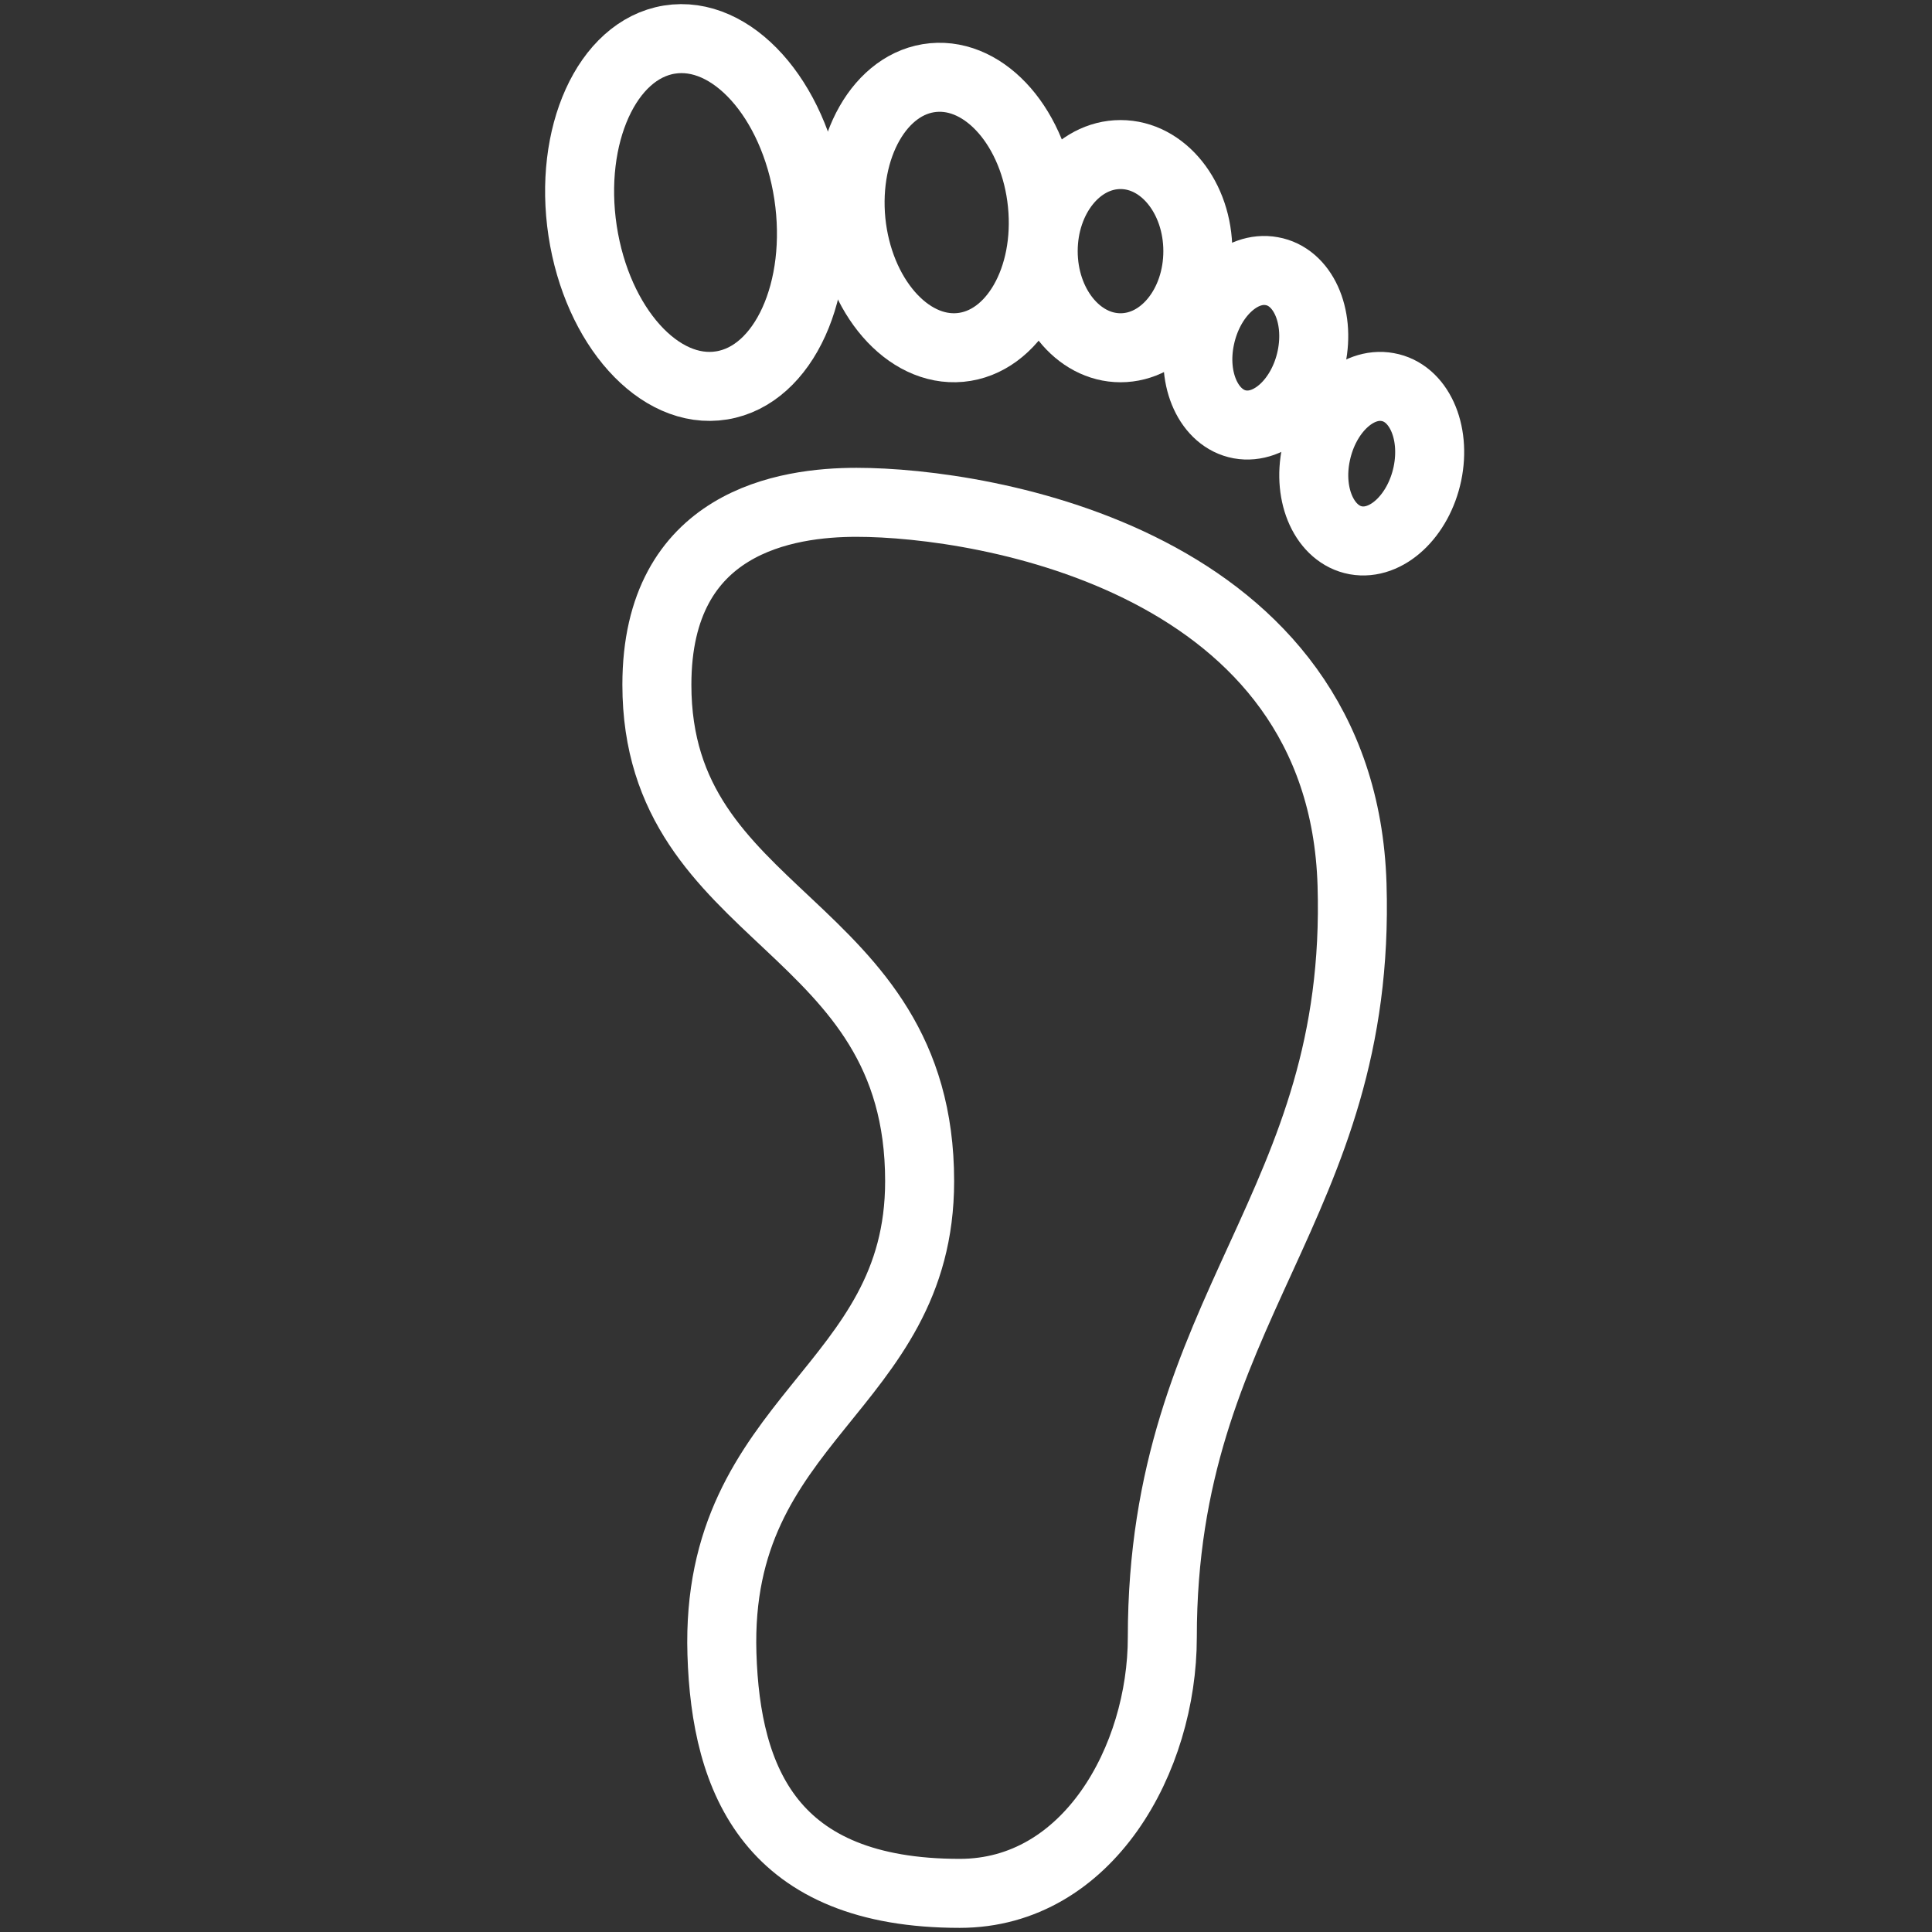
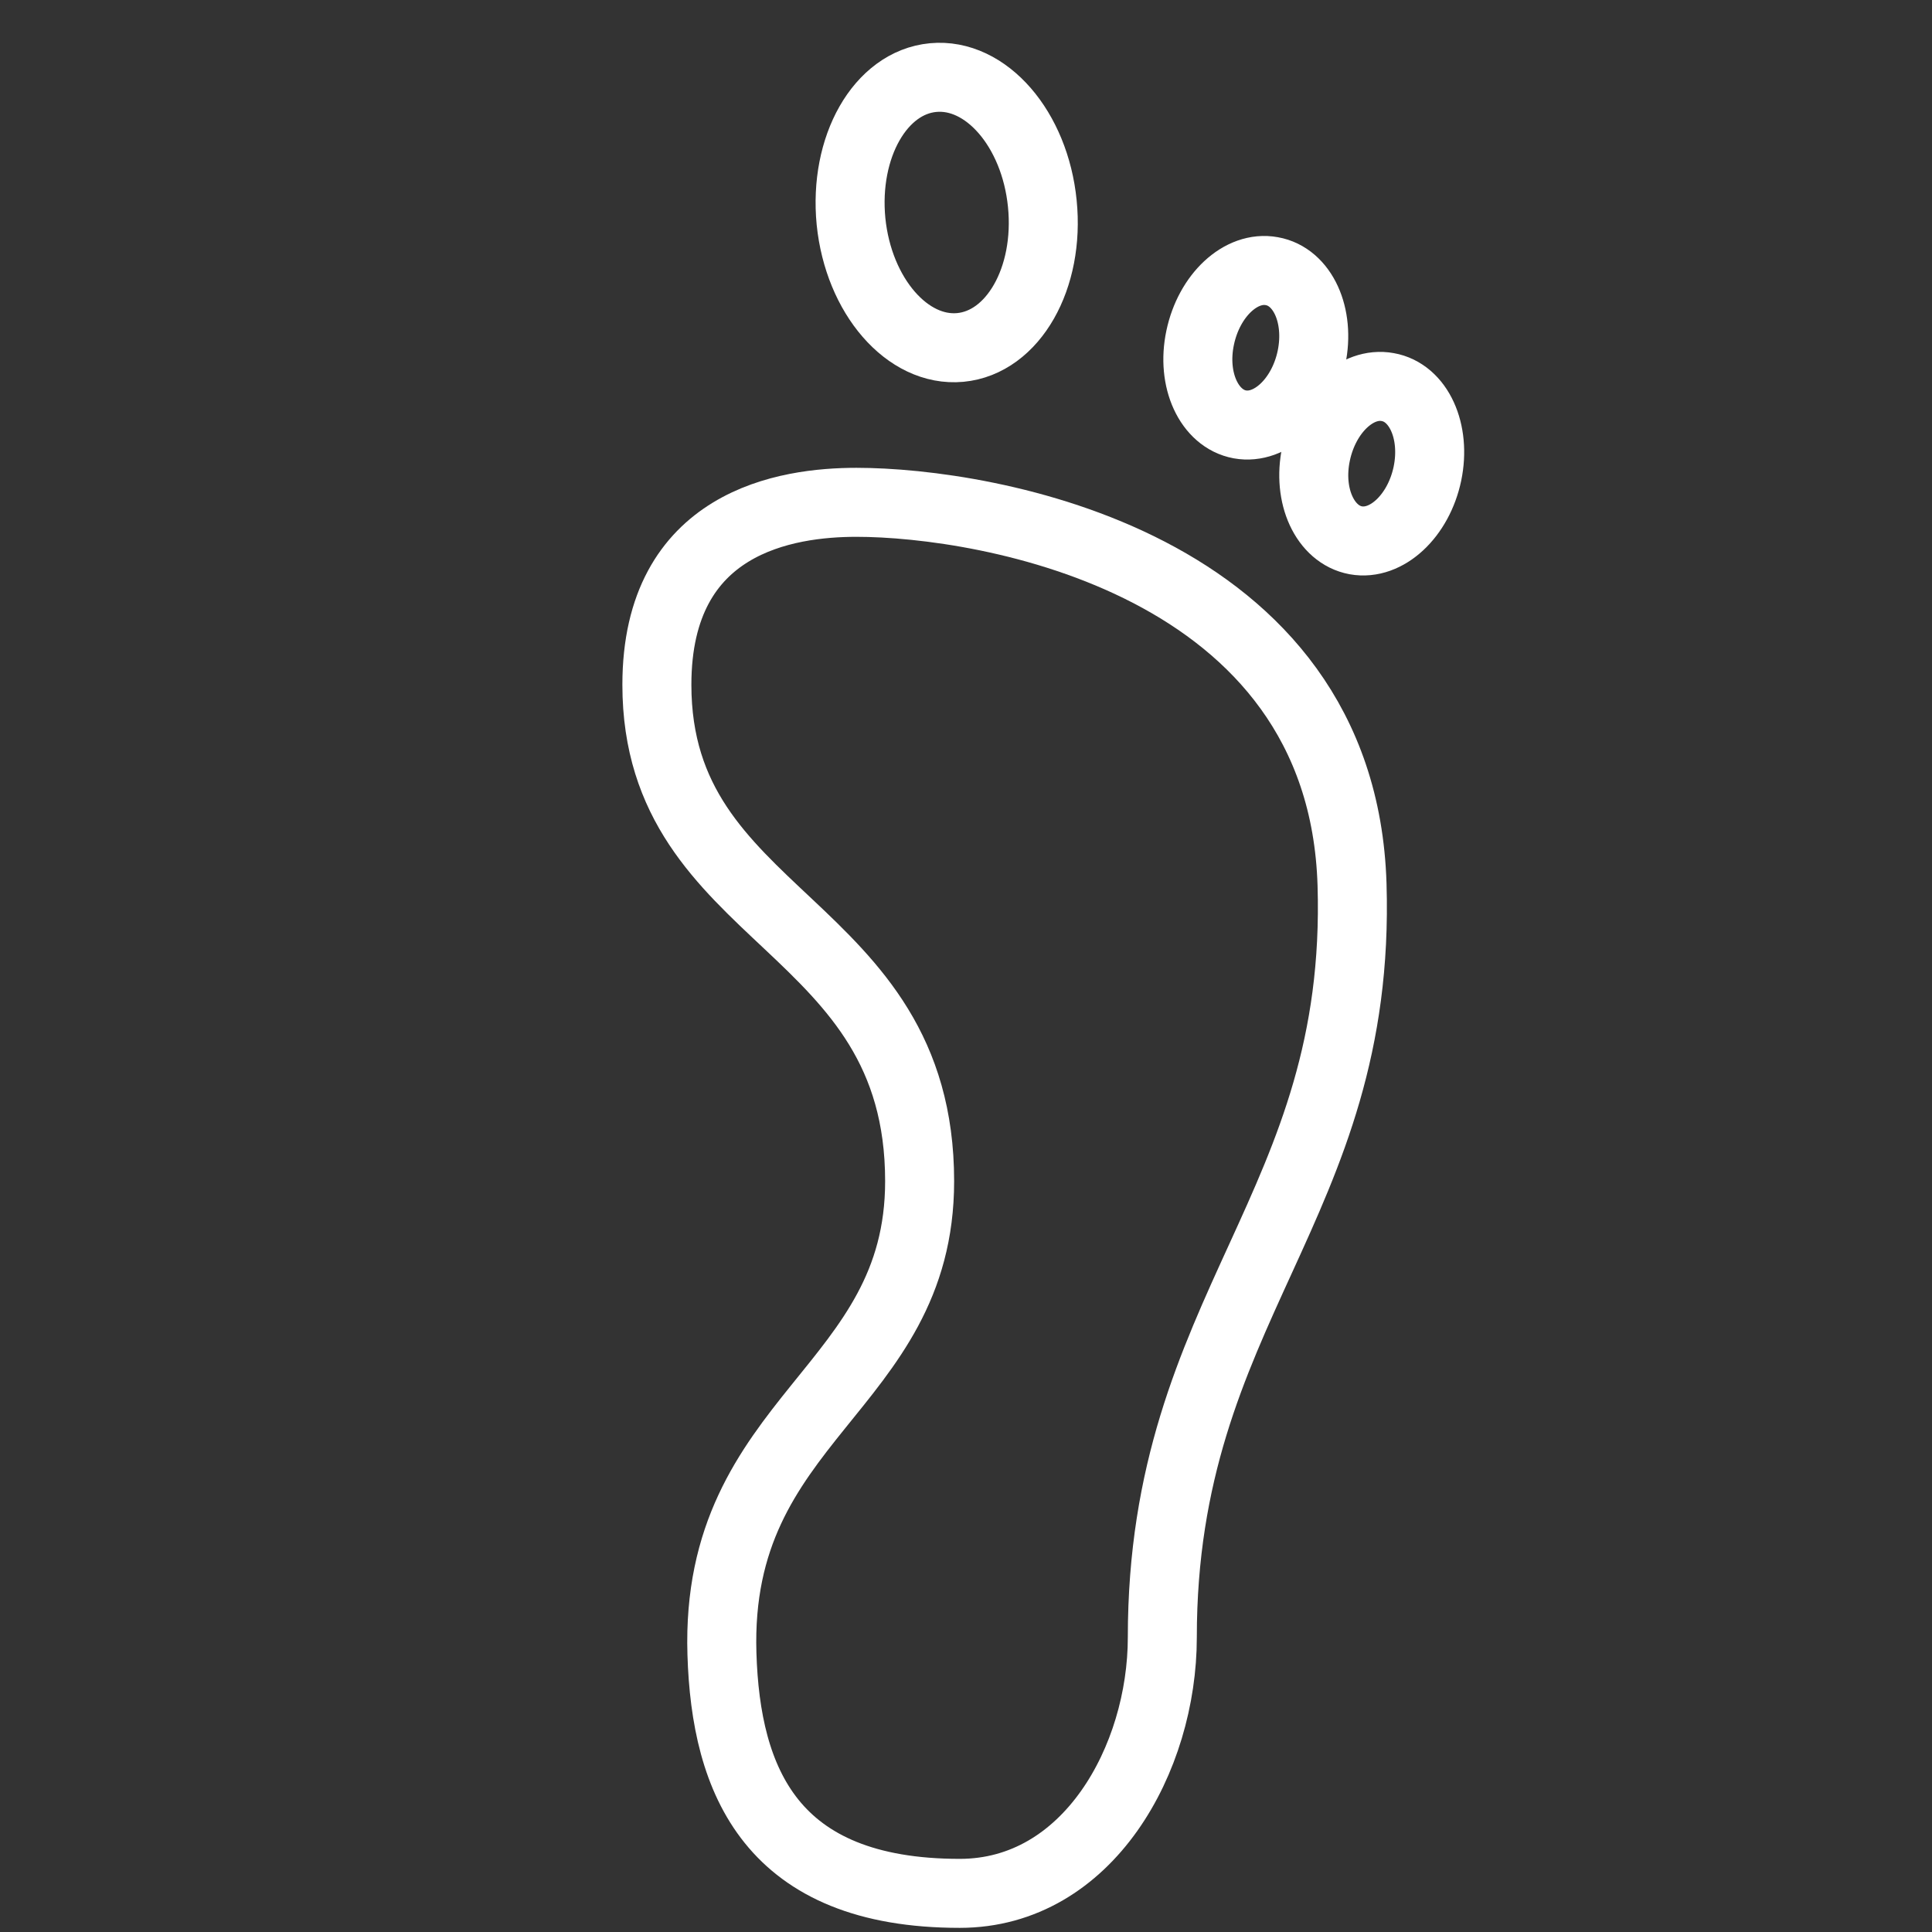
<svg xmlns="http://www.w3.org/2000/svg" fill="none" viewBox="0 0 70 70" height="70" width="70">
  <rect x="0" y="0" width="70" height="70" fill="#333333" stroke="none" />
  <path stroke-linejoin="round" stroke-linecap="round" stroke-miterlimit="10" stroke-width="2.5" stroke="white" d="M43.484 12.235C43.806 10.7 44.964 9.618 46.08 9.825C47.195 10.021 47.838 11.424 47.517 12.964C47.195 14.498 46.035 15.578 44.922 15.376C43.812 15.17 43.158 13.769 43.484 12.235Z" />
  <path stroke-linejoin="round" stroke-linecap="round" stroke-miterlimit="10" stroke-width="2.5" stroke="white" d="M47.684 16.435C48.006 14.9 49.164 13.818 50.28 14.025C51.395 14.221 52.038 15.624 51.718 17.164C51.395 18.699 50.235 19.778 49.122 19.576C48.012 19.371 47.358 17.969 47.684 16.435Z" />
-   <path stroke-linejoin="round" stroke-linecap="round" stroke-miterlimit="10" stroke-width="2.5" stroke="white" d="M40.599 12.6C42.146 12.6 43.4 11.033 43.4 9.1C43.4 7.167 42.146 5.6 40.599 5.6C39.052 5.6 37.797 7.167 37.797 9.1C37.797 11.033 39.052 12.6 40.599 12.6Z" />
  <path stroke-linejoin="round" stroke-linecap="round" stroke-miterlimit="10" stroke-width="2.5" stroke="white" d="M31.032 18.2C28.523 18.2 23.8 18.876 23.8 24.81C23.8 33.404 33.32 33.334 33.32 42.797C33.32 50.36 25.894 51.334 26.157 59.919C26.297 64.533 27.942 68.6 34.773 68.6C39.428 68.6 42.113 63.724 42.113 59.321C42.113 47.334 49.344 43.745 48.987 32.048C48.63 20.355 35.722 18.2 31.032 18.2Z" />
-   <path stroke-linejoin="round" stroke-linecap="round" stroke-miterlimit="10" stroke-width="2.5" stroke="white" d="M26.148 13.964C28.41 13.597 29.813 10.49 29.292 7.035C28.766 3.577 26.511 1.068 24.251 1.435C21.991 1.802 20.586 4.908 21.109 8.366C21.636 11.827 23.888 14.333 26.148 13.964Z" />
  <path stroke-linejoin="round" stroke-linecap="round" stroke-miterlimit="10" stroke-width="2.5" stroke="white" d="M34.793 12.589C36.708 12.408 38.037 10.079 37.765 7.377C37.496 4.672 35.725 2.631 33.809 2.811C31.893 2.992 30.57 5.324 30.834 8.024C31.108 10.726 32.882 12.767 34.793 12.589Z" />
</svg>